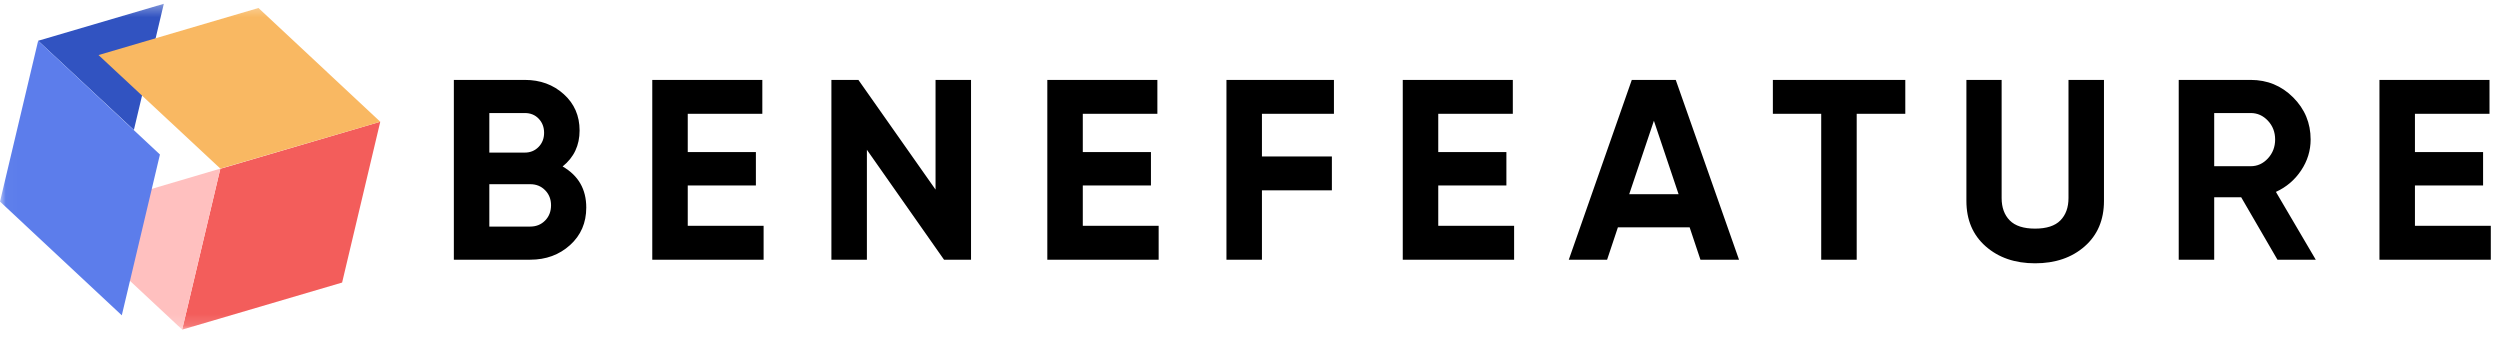
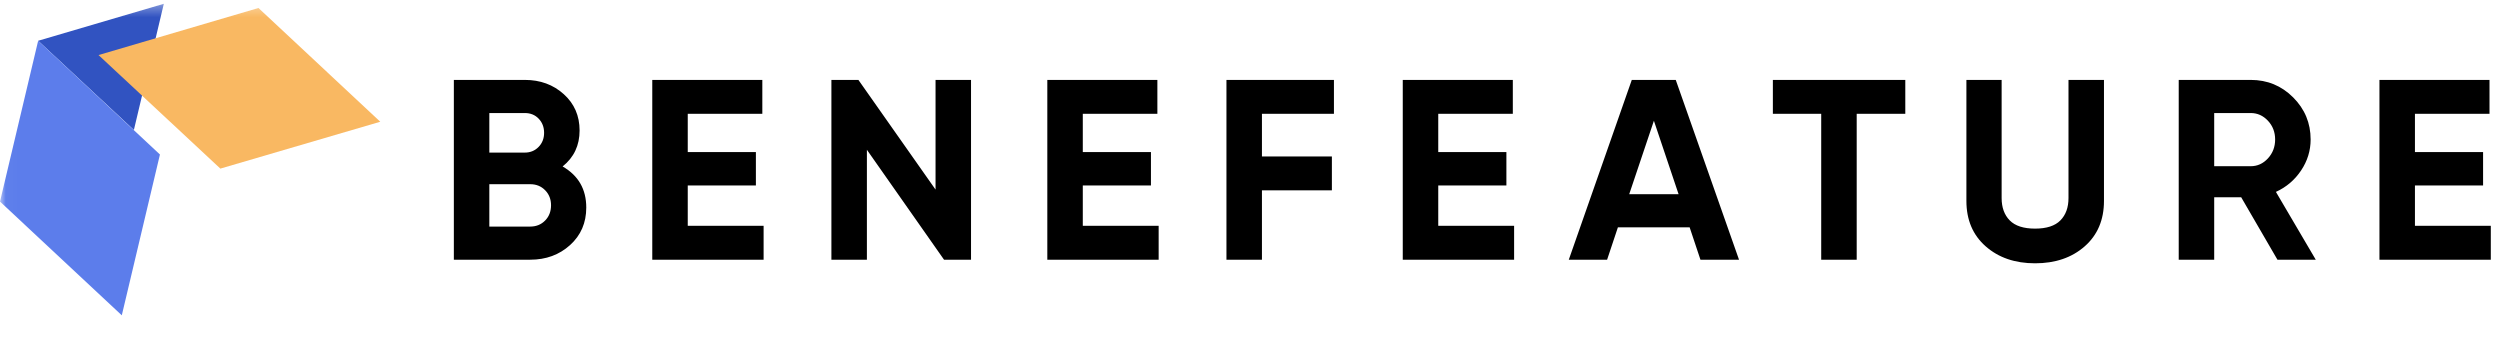
<svg xmlns="http://www.w3.org/2000/svg" xmlns:xlink="http://www.w3.org/1999/xlink" width="219px" height="30px" viewBox="0 0 219 30" version="1.1">
  <title>Logo</title>
  <defs>
    <polygon id="path-1" points="0.023 0.332 36.814 0.332 36.814 28.852 0.023 28.852" />
  </defs>
  <g id="Page-1" stroke="none" stroke-width="1" fill="none" fill-rule="evenodd">
    <g id="Group-Profile---Subscribed" transform="translate(-24, -21)">
      <g id="Logo" transform="translate(24, 21)">
        <g id="icon" transform="translate(-0, 0)">
          <mask id="mask-2" fill="white">
            <use xlink:href="#path-1" />
          </mask>
          <g id="Clip-11" />
-           <path d="M66.886,25.36 L65.332,21.885 L63.769,25.36 L66.886,25.36 Z M64.98,20.987 L65.704,20.987 L68.821,27.869 L67.991,27.869 L67.189,26.064 L63.466,26.064 L62.654,27.869 L61.863,27.869 L64.98,20.987 L64.98,20.987 Z" id="Fill-10" fill="#A54E36" mask="url(#mask-2)" />
+           <path d="M66.886,25.36 L65.332,21.885 L63.769,25.36 L66.886,25.36 Z M64.98,20.987 L65.704,20.987 L68.821,27.869 L67.991,27.869 L67.189,26.064 L62.654,27.869 L61.863,27.869 L64.98,20.987 L64.98,20.987 Z" id="Fill-10" fill="#A54E36" mask="url(#mask-2)" />
          <polyline id="Fill-12" fill="#3153C1" mask="url(#mask-2)" points="14.35 0.332 11.728 11.386 3.342 3.571 14.35 0.332" />
-           <polyline id="Fill-13" fill="#F35D5B" mask="url(#mask-2)" points="15.958 28.875 29.969 24.752 33.311 10.665 19.3 14.787 15.958 28.875" />
          <polyline id="Fill-14" fill="#F9B862" mask="url(#mask-2)" points="19.304 14.77 33.311 10.665 22.642 0.7 8.631 4.823 19.304 14.77" />
-           <polyline id="Fill-15" fill="#FFC0BF" mask="url(#mask-2)" points="19.304 14.77 5.289 18.91 15.958 28.875 19.304 14.77" />
          <polyline id="Fill-16" fill="#5C7DEB" mask="url(#mask-2)" points="10.669 27.623 0 17.659 3.342 3.571 14.011 13.536 10.669 27.623" />
        </g>
        <path d="M49.285,14.582 C50.667,15.378 51.357,16.577 51.357,18.183 C51.357,19.518 50.884,20.612 49.938,21.468 C48.992,22.323 47.828,22.75 46.447,22.75 L39.757,22.75 L39.757,7 L45.974,7 C47.325,7 48.463,7.416 49.386,8.249 C50.31,9.081 50.772,10.142 50.772,11.432 C50.772,12.738 50.276,13.787 49.285,14.582 Z M45.974,9.902 L42.865,9.902 L42.865,13.367 L45.974,13.367 C46.454,13.367 46.856,13.203 47.179,12.873 C47.502,12.542 47.663,12.13 47.663,11.635 C47.663,11.14 47.506,10.728 47.19,10.398 C46.875,10.067 46.469,9.902 45.974,9.902 Z M46.447,19.848 C46.972,19.848 47.408,19.671 47.753,19.319 C48.099,18.966 48.271,18.52 48.271,17.98 C48.271,17.455 48.099,17.016 47.753,16.664 C47.408,16.311 46.972,16.135 46.447,16.135 L42.865,16.135 L42.865,19.848 L46.447,19.848 Z M60.247,19.78 L66.892,19.78 L66.892,22.75 L57.139,22.75 L57.139,7 L66.78,7 L66.78,9.97 L60.247,9.97 L60.247,13.322 L66.216,13.322 L66.216,16.247 L60.247,16.247 L60.247,19.78 Z M81.954,7 L85.062,7 L85.062,22.75 L82.697,22.75 L75.94,13.12 L75.94,22.75 L72.831,22.75 L72.831,7 L75.196,7 L81.954,16.608 L81.954,7 Z M94.853,19.78 L101.498,19.78 L101.498,22.75 L91.745,22.75 L91.745,7 L101.386,7 L101.386,9.97 L94.853,9.97 L94.853,13.322 L100.823,13.322 L100.823,16.247 L94.853,16.247 L94.853,19.78 Z M116.853,9.97 L110.546,9.97 L110.546,13.705 L116.673,13.705 L116.673,16.675 L110.546,16.675 L110.546,22.75 L107.437,22.75 L107.437,7 L116.853,7 L116.853,9.97 Z M125.991,19.78 L132.636,19.78 L132.636,22.75 L122.882,22.75 L122.882,7 L132.523,7 L132.523,9.97 L125.991,9.97 L125.991,13.322 L131.96,13.322 L131.96,16.247 L125.991,16.247 L125.991,19.78 Z M148.959,22.75 L148.013,19.915 L141.728,19.915 L140.782,22.75 L137.426,22.75 L142.945,7 L146.796,7 L152.338,22.75 L148.959,22.75 Z M142.719,17.012 L147.044,17.012 L144.882,10.578 L142.719,17.012 Z M166.904,7 L166.904,9.97 L162.647,9.97 L162.647,22.75 L159.538,22.75 L159.538,9.97 L155.303,9.97 L155.303,7 L166.904,7 Z M178.271,23.065 C176.514,23.065 175.073,22.57 173.947,21.58 C172.82,20.59 172.257,19.263 172.257,17.598 L172.257,7 L175.343,7 L175.343,17.35 C175.343,18.175 175.58,18.827 176.053,19.308 C176.526,19.788 177.265,20.027 178.271,20.027 C179.278,20.027 180.017,19.788 180.49,19.308 C180.963,18.827 181.2,18.175 181.2,17.35 L181.2,7 L184.308,7 L184.308,17.598 C184.308,19.263 183.745,20.59 182.619,21.58 C181.493,22.57 180.043,23.065 178.271,23.065 Z M199.505,22.75 L196.329,17.282 L193.964,17.282 L193.964,22.75 L190.856,22.75 L190.856,7 L197.163,7 C198.619,7 199.858,7.51 200.879,8.53 C201.9,9.55 202.411,10.78 202.411,12.22 C202.411,13.195 202.133,14.099 201.577,14.931 C201.022,15.764 200.286,16.39 199.37,16.81 L202.861,22.75 L199.505,22.75 Z M193.964,9.902 L193.964,14.56 L197.163,14.56 C197.748,14.56 198.251,14.331 198.672,13.874 C199.092,13.416 199.302,12.865 199.302,12.22 C199.302,11.575 199.092,11.028 198.672,10.578 C198.251,10.127 197.748,9.902 197.163,9.902 L193.964,9.902 Z M211.549,19.78 L218.194,19.78 L218.194,22.75 L208.44,22.75 L208.44,7 L218.081,7 L218.081,9.97 L211.549,9.97 L211.549,13.322 L217.518,13.322 L217.518,16.247 L211.549,16.247 L211.549,19.78 Z" id="BENEFEATURE" fill="#000000" fill-rule="nonzero" />
      </g>
    </g>
  </g>
</svg>